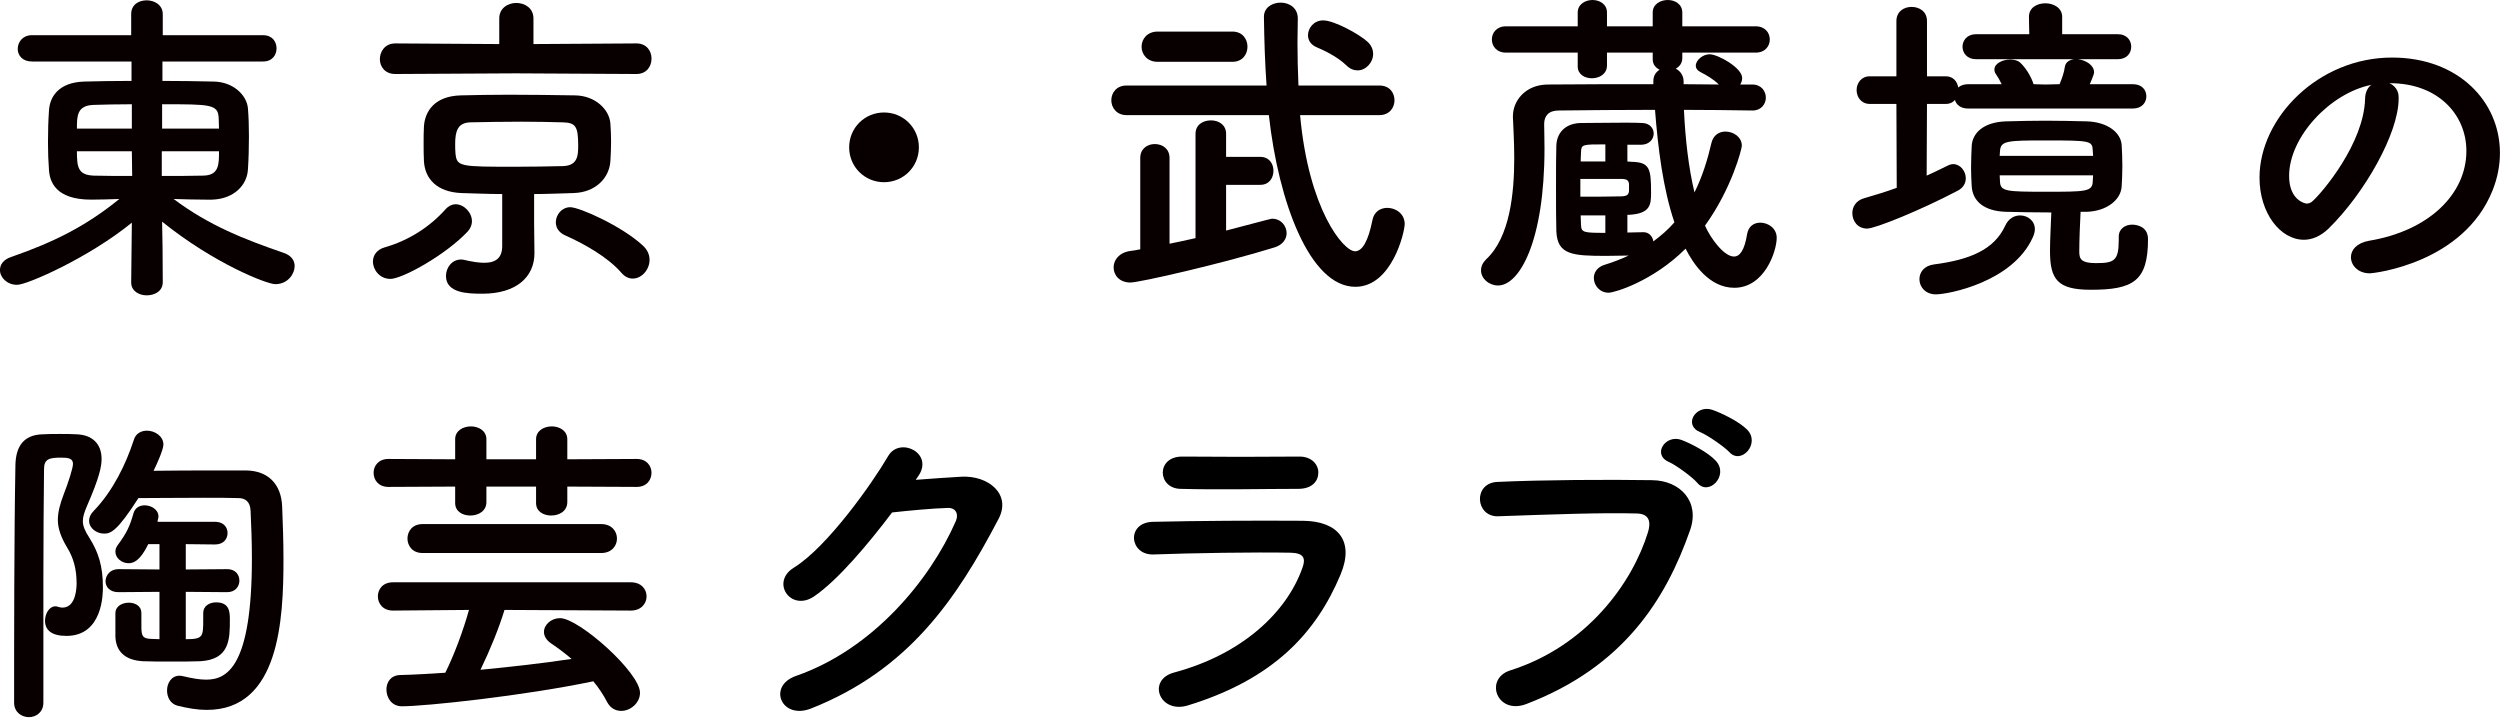
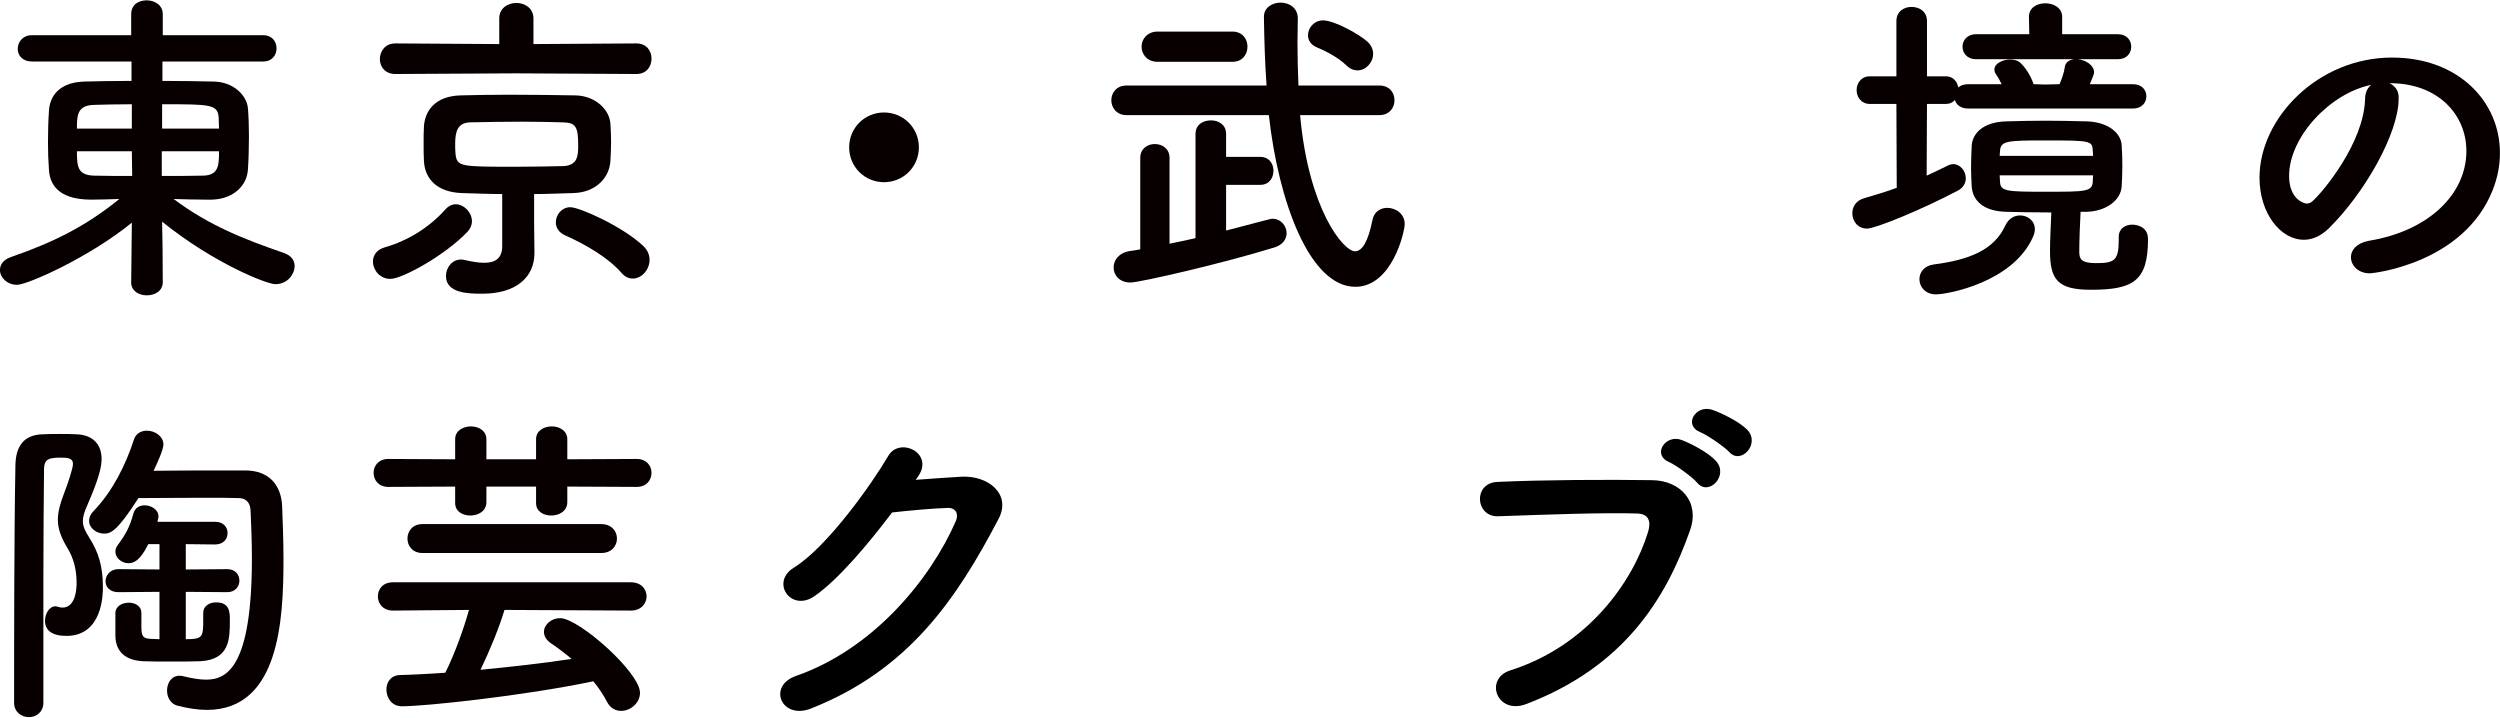
<svg xmlns="http://www.w3.org/2000/svg" width="100%" height="100%" viewBox="0 0 282 81" version="1.1" xml:space="preserve" style="fill-rule:evenodd;clip-rule:evenodd;stroke-linejoin:round;stroke-miterlimit:2;">
  <g>
    <path d="M14.798,31.868C14.798,32.833 15.689,33.315 16.542,33.315C17.469,33.315 18.36,32.833 18.36,31.831C18.36,28.492 18.323,27.008 18.286,25.005C24.185,29.754 30.121,32.054 31.048,32.054C32.495,32.054 33.237,30.867 33.237,30.013C33.237,29.383 32.866,28.826 32.013,28.529C27.598,27.008 23.591,25.45 19.584,22.445C20.808,22.482 22.033,22.519 23.146,22.519L23.925,22.519C26.373,22.445 27.895,20.887 27.969,19.069C28.043,17.993 28.08,16.657 28.08,15.359C28.08,14.209 28.043,13.133 27.969,12.243C27.857,10.759 26.336,9.237 24.11,9.2C22.404,9.163 20.4,9.126 18.323,9.126L18.323,6.937L29.675,6.937C30.714,6.937 31.196,6.195 31.196,5.453C31.196,4.711 30.714,3.969 29.675,3.969L18.36,3.969L18.36,1.595C18.36,0.556 17.432,0.037 16.542,0.037C15.652,0.037 14.798,0.519 14.798,1.595L14.798,3.969L3.594,3.969C2.555,3.969 1.999,4.748 1.999,5.527C1.999,6.232 2.518,6.937 3.594,6.937L14.835,6.937L14.835,9.126C12.795,9.126 10.903,9.163 9.53,9.2C6.599,9.275 5.598,10.944 5.523,12.502C5.449,13.541 5.412,14.802 5.412,16.064C5.412,17.14 5.449,18.216 5.523,19.143C5.598,20.442 6.228,22.519 10.272,22.519C11.237,22.519 12.313,22.482 13.463,22.445C9.678,25.524 6.08,27.305 1.294,28.975C0.366,29.271 -0.005,29.865 -0.005,30.459C-0.005,31.312 0.812,32.128 1.925,32.128C3.075,32.128 10.049,29.049 14.872,25.116L14.798,31.831L14.798,31.868ZM18.286,14.506L18.286,11.76C23.776,11.76 24.593,11.76 24.667,13.318C24.667,13.689 24.704,14.098 24.704,14.506L18.286,14.506ZM24.704,17.066C24.704,18.587 24.704,19.811 22.849,19.811C21.402,19.848 19.844,19.848 18.249,19.848L18.249,17.066L24.704,17.066ZM14.872,14.506L8.677,14.506C8.677,13.096 8.677,11.909 10.532,11.834C11.682,11.797 13.24,11.76 14.872,11.76L14.872,14.506ZM14.91,19.848C13.351,19.848 11.867,19.848 10.569,19.811C8.788,19.737 8.677,18.846 8.677,17.066L14.872,17.066L14.91,19.848Z" style="fill:rgb(8,0,0);fill-rule:nonzero;" />
    <path d="M71.786,8.347C72.936,8.347 73.493,7.494 73.493,6.603C73.493,5.75 72.936,4.897 71.786,4.897L60.174,4.971L60.174,2.077C60.174,0.927 59.209,0.333 58.245,0.333C57.28,0.333 56.316,0.927 56.316,2.077L56.316,4.971L44.592,4.897C43.442,4.897 42.848,5.787 42.848,6.678C42.848,7.494 43.405,8.347 44.592,8.347L58.171,8.273L71.786,8.347ZM71.378,31.423C72.38,31.423 73.27,30.421 73.27,29.308C73.27,28.752 73.048,28.195 72.528,27.713C70.191,25.524 65.368,23.373 64.329,23.373C63.365,23.373 62.697,24.226 62.697,25.079C62.697,25.636 62.994,26.192 63.698,26.526C65.962,27.528 68.559,29.012 70.08,30.755C70.488,31.238 70.933,31.423 71.378,31.423ZM60.248,25.116L60.248,21.889C61.732,21.889 63.216,21.814 64.7,21.777C67.186,21.703 68.744,20.071 68.855,18.141C68.892,17.474 68.93,16.732 68.93,15.99C68.93,15.248 68.892,14.543 68.855,13.949C68.744,12.354 67.149,10.796 64.886,10.759C62.511,10.721 59.877,10.684 57.429,10.684C55.425,10.684 53.533,10.721 51.975,10.759C49.007,10.833 47.931,12.576 47.82,14.246C47.783,14.84 47.783,15.507 47.783,16.175C47.783,16.843 47.783,17.511 47.82,18.179C47.931,20.219 49.341,21.666 52.049,21.777C53.57,21.814 55.091,21.889 56.649,21.889L56.649,27.75C56.649,29.086 55.945,29.642 54.609,29.642C54.015,29.642 53.31,29.531 52.494,29.346C52.346,29.308 52.16,29.271 52.012,29.271C50.973,29.271 50.305,30.199 50.305,31.126C50.305,33.093 52.828,33.13 54.423,33.13C58.245,33.13 60.285,31.238 60.285,28.566L60.285,28.492L60.248,25.116ZM52.754,26.118C53.088,25.747 53.236,25.339 53.236,24.968C53.236,23.966 52.346,23.039 51.381,23.039C51.01,23.039 50.602,23.224 50.268,23.595C48.413,25.673 46.002,27.157 43.405,27.899C42.477,28.158 42.069,28.826 42.069,29.494C42.069,30.459 42.848,31.46 44.035,31.46C45.371,31.46 50.231,28.789 52.754,26.118ZM63.55,18.735C61.843,18.772 60.026,18.809 58.208,18.809C51.901,18.809 51.53,18.809 51.381,17.325C51.344,16.991 51.344,16.62 51.344,16.249C51.344,14.84 51.604,13.838 53.051,13.801C54.794,13.764 56.835,13.727 58.838,13.727C60.508,13.727 62.103,13.764 63.476,13.801C64.923,13.838 65.22,14.246 65.22,16.398C65.22,17.511 65.182,18.661 63.55,18.735Z" style="fill:rgb(8,0,0);fill-rule:nonzero;" />
    <path d="M103.65,16.62C103.65,14.431 101.906,12.688 99.718,12.688C97.529,12.688 95.785,14.431 95.785,16.62C95.785,18.809 97.529,20.553 99.718,20.553C101.906,20.553 103.65,18.809 103.65,16.62Z" style="fill:rgb(8,0,0);fill-rule:nonzero;" />
    <path d="M153.144,7.939C154.071,7.939 154.888,7.049 154.888,6.084C154.888,5.602 154.702,5.119 154.257,4.711C153.329,3.858 150.51,2.3 149.248,2.3C148.21,2.3 147.542,3.153 147.542,3.969C147.542,4.526 147.839,5.045 148.543,5.342C149.248,5.639 150.807,6.344 151.882,7.382C152.291,7.791 152.736,7.939 153.144,7.939ZM139.009,6.974C140.159,6.974 140.715,6.121 140.715,5.268C140.715,4.414 140.159,3.561 139.009,3.561L130.587,3.561C129.4,3.561 128.769,4.414 128.769,5.268C128.769,6.121 129.4,6.974 130.587,6.974L139.009,6.974ZM155.592,12.985C156.743,12.985 157.299,12.131 157.299,11.315C157.299,10.462 156.743,9.646 155.592,9.646L146.466,9.646C146.392,8.013 146.355,6.381 146.355,4.785C146.355,3.895 146.392,2.968 146.392,2.114L146.392,2.077C146.392,0.89 145.427,0.296 144.462,0.296C143.498,0.296 142.57,0.853 142.57,1.892C142.607,4.452 142.682,7.049 142.867,9.646L127.063,9.646C125.95,9.646 125.356,10.462 125.356,11.315C125.356,12.131 125.95,12.985 127.063,12.985L143.127,12.985C144.203,22.742 147.727,32.351 152.884,32.351C157.002,32.351 158.449,26.192 158.449,25.265C158.449,24.115 157.447,23.447 156.483,23.447C155.741,23.447 154.999,23.855 154.813,24.819C154.331,27.231 153.663,28.344 152.847,28.344C151.549,28.344 147.616,23.669 146.651,12.985L155.592,12.985ZM142.162,20.85C143.164,20.85 143.646,20.071 143.646,19.254C143.646,18.475 143.164,17.696 142.162,17.696L138.304,17.696L138.304,15.099C138.304,14.06 137.451,13.578 136.597,13.578C135.707,13.578 134.854,14.06 134.854,15.099L134.854,26.86C133.852,27.083 132.887,27.305 131.923,27.491L131.923,17.808C131.923,16.769 131.106,16.249 130.253,16.249C129.437,16.249 128.621,16.769 128.621,17.808L128.621,28.121C128.25,28.195 127.879,28.27 127.508,28.307C126.209,28.492 125.616,29.346 125.616,30.162C125.616,31.052 126.283,31.868 127.508,31.868C128.547,31.868 137.933,29.717 143.795,27.899C144.722,27.602 145.13,26.934 145.13,26.303C145.13,25.487 144.5,24.671 143.498,24.671C143.387,24.671 143.387,24.671 138.304,26.007L138.304,20.85L142.162,20.85Z" style="fill:rgb(8,0,0);fill-rule:nonzero;" />
-     <path d="M197.704,12.465C198.668,12.465 199.188,11.723 199.188,11.018C199.188,10.276 198.668,9.534 197.667,9.534L196.294,9.534C196.442,9.312 196.516,9.052 196.516,8.792C196.516,7.642 193.771,6.121 192.844,6.121C192.064,6.121 191.285,6.789 191.285,7.42C191.285,7.679 191.434,7.939 191.805,8.124C192.51,8.495 193.252,8.904 193.882,9.534C192.547,9.534 191.248,9.497 189.913,9.497L189.913,9.2C189.913,8.495 189.505,7.976 189.022,7.753C189.43,7.531 189.764,7.123 189.764,6.566L189.764,5.936L198.038,5.936C199.113,5.936 199.633,5.194 199.633,4.452C199.633,3.71 199.113,2.968 198.038,2.968L189.764,2.968L189.764,1.409C189.764,0.482 188.948,0 188.132,0C187.279,0 186.425,0.482 186.425,1.409L186.425,2.968L181.268,2.968L181.268,1.409C181.268,0.482 180.452,0 179.636,0C178.82,0 177.966,0.482 177.966,1.409L177.966,2.968L169.879,2.968C168.803,2.968 168.283,3.71 168.283,4.452C168.283,5.194 168.803,5.936 169.879,5.936L177.966,5.936L177.966,7.494C177.966,8.384 178.746,8.829 179.562,8.829C180.415,8.829 181.268,8.347 181.268,7.382L181.268,5.936L186.425,5.936L186.425,6.678C186.425,7.271 186.759,7.642 187.204,7.865C186.796,8.124 186.499,8.533 186.499,9.126L186.499,9.497C182.307,9.497 178.152,9.497 174.553,9.534C172.03,9.571 170.658,11.389 170.658,13.096L170.658,13.244C170.695,14.283 170.806,15.953 170.806,17.845C170.806,21.777 170.324,26.749 167.653,29.234C167.245,29.642 167.059,30.05 167.059,30.496C167.059,31.423 167.949,32.202 168.988,32.202C171.363,32.202 174.219,27.305 174.219,16.732C174.219,15.582 174.182,14.617 174.182,13.986C174.182,13.096 174.665,12.465 175.815,12.465C179.117,12.428 182.827,12.391 186.685,12.391C187.019,16.657 187.575,21.258 188.874,25.079C188.206,25.858 187.39,26.563 186.499,27.231C186.425,26.712 186.054,26.192 185.386,26.192L185.312,26.192C184.83,26.192 184.236,26.229 183.569,26.229L183.569,24.226L183.828,24.226C186.203,24.077 186.24,23.039 186.24,21.703C186.24,19.032 186.091,18.29 184.051,18.253L183.569,18.216L183.569,16.324L185.201,16.324C186.054,16.286 186.537,15.693 186.537,15.062C186.537,14.506 186.128,13.912 185.275,13.875C184.719,13.838 183.94,13.838 183.123,13.838C181.491,13.838 179.562,13.875 178.375,13.875C176.853,13.875 175.629,14.728 175.555,16.398C175.518,17.437 175.518,19.254 175.518,21.109C175.518,22.964 175.518,24.857 175.555,26.081C175.666,28.752 177.373,28.863 181.194,28.863C182.01,28.863 182.901,28.826 183.717,28.826C182.901,29.197 182.01,29.568 181.009,29.865C180.155,30.125 179.784,30.755 179.784,31.349C179.784,32.202 180.452,33.018 181.454,33.018C182.122,33.018 186.462,31.72 190.135,28.047C190.951,29.679 192.769,32.462 195.626,32.462C199.039,32.462 200.412,28.344 200.412,26.823C200.412,25.747 199.447,25.116 198.557,25.116C197.889,25.116 197.221,25.487 197.073,26.415C196.776,28.233 196.257,28.937 195.589,28.937C194.476,28.937 192.955,26.897 192.324,25.45C195.329,21.295 196.479,16.806 196.479,16.435C196.479,15.47 195.552,14.84 194.624,14.84C193.957,14.84 193.289,15.211 193.066,16.064C192.621,17.993 192.027,19.922 191.137,21.703C190.469,18.921 190.098,15.656 189.95,12.391C192.51,12.391 195.144,12.428 197.667,12.465L197.704,12.465ZM181.083,18.216L178.3,18.216C178.3,17.808 178.337,17.474 178.337,17.177C178.375,16.286 178.449,16.286 181.083,16.286L181.083,18.216ZM183.754,21.518C183.717,21.963 183.531,22.111 182.938,22.148C181.751,22.185 179.71,22.185 178.263,22.185L178.263,20.182L183.049,20.182C183.531,20.219 183.717,20.367 183.754,20.776L183.754,21.518ZM181.083,26.266C178.634,26.266 178.375,26.229 178.337,25.376C178.337,25.042 178.3,24.708 178.3,24.3L181.083,24.3L181.083,26.266Z" style="fill:rgb(8,0,0);fill-rule:nonzero;" />
    <path d="M240.589,12.243C241.628,12.243 242.11,11.538 242.11,10.87C242.11,10.165 241.628,9.497 240.589,9.497L235.729,9.497C236.211,8.384 236.211,8.236 236.211,8.162C236.211,7.345 235.284,6.789 234.393,6.678L238.882,6.678C239.921,6.678 240.403,5.973 240.403,5.268C240.403,4.563 239.921,3.858 238.882,3.858L232.612,3.858L232.612,1.892C232.612,0.89 231.648,0.371 230.72,0.371C229.793,0.371 228.865,0.853 228.865,1.892L228.902,3.858L222.892,3.858C221.89,3.858 221.371,4.563 221.371,5.268C221.371,5.973 221.89,6.678 222.892,6.678L233.948,6.678C233.429,6.752 232.983,7.011 232.909,7.568C232.835,8.162 232.575,8.904 232.316,9.497L230.72,9.534L229.385,9.497C229.088,8.533 228.42,7.568 227.901,7.086C227.641,6.826 227.196,6.715 226.751,6.715C225.897,6.715 224.97,7.16 224.97,7.828C224.97,8.013 225.007,8.199 225.155,8.384C225.378,8.718 225.6,9.089 225.786,9.497L222.002,9.497C221.519,9.497 221.148,9.646 220.889,9.868C220.777,9.2 220.332,8.607 219.479,8.607L217.364,8.607L217.364,2.374C217.364,1.298 216.511,0.779 215.621,0.779C214.767,0.779 213.914,1.298 213.914,2.374L213.914,8.607L210.909,8.607C209.944,8.607 209.425,9.386 209.425,10.165C209.425,10.944 209.944,11.723 210.909,11.723L213.914,11.723L213.951,21.184C212.764,21.629 211.502,22 210.241,22.371C209.351,22.631 208.943,23.335 208.943,24.04C208.943,24.931 209.536,25.784 210.612,25.784C211.54,25.784 216.734,23.669 220.815,21.518C221.482,21.184 221.742,20.627 221.742,20.108C221.742,19.292 221.111,18.512 220.332,18.512C220.11,18.512 219.887,18.587 219.664,18.698C218.922,19.069 218.143,19.44 217.327,19.811L217.364,11.723L219.479,11.723C219.961,11.723 220.295,11.538 220.518,11.278C220.666,11.834 221.186,12.243 222.002,12.243L240.589,12.243ZM238.994,26.712L238.994,27.083C238.994,29.457 238.437,29.679 236.397,29.679C234.801,29.679 234.542,29.234 234.542,28.418C234.542,27.194 234.616,25.19 234.69,23.892L235.395,23.892C237.621,23.818 239.253,22.556 239.327,20.998C239.365,20.293 239.402,19.514 239.402,18.698C239.402,17.882 239.365,17.066 239.327,16.398C239.253,14.951 237.732,13.764 235.395,13.689C233.837,13.652 232.241,13.615 230.72,13.615C229.199,13.615 227.715,13.652 226.305,13.689C223.634,13.764 222.484,15.099 222.41,16.435C222.373,17.177 222.336,18.067 222.336,18.958C222.336,19.663 222.373,20.367 222.41,21.035C222.521,22.705 223.82,23.818 226.268,23.892C227.901,23.929 229.607,23.966 231.388,23.966C231.351,25.19 231.24,26.897 231.24,28.307C231.24,31.534 232.093,32.685 235.84,32.685C240.626,32.685 242.295,31.72 242.295,26.971C242.295,25.339 240.626,25.339 240.515,25.339C239.736,25.339 238.994,25.784 238.994,26.712ZM229.31,26.749C229.459,26.415 229.533,26.118 229.533,25.858C229.533,24.894 228.717,24.3 227.864,24.3C227.233,24.3 226.565,24.634 226.194,25.45C224.933,28.195 222.15,29.308 218.143,29.828C217.03,29.976 216.511,30.718 216.511,31.497C216.511,32.351 217.179,33.204 218.366,33.204C219.739,33.204 227.047,31.831 229.31,26.749ZM225.563,17.585C225.563,17.399 225.6,17.214 225.6,17.028C225.675,15.878 226.417,15.841 230.757,15.841C235.803,15.841 236.026,15.878 236.063,16.991C236.063,17.177 236.1,17.399 236.1,17.585L225.563,17.585ZM236.1,19.774C236.1,19.996 236.063,20.219 236.063,20.442C236.026,21.629 235.321,21.629 230.757,21.629C226.305,21.629 225.638,21.592 225.6,20.479C225.6,20.256 225.563,20.034 225.563,19.774L236.1,19.774Z" style="fill:rgb(8,0,0);fill-rule:nonzero;" />
    <path d="M267.227,27.157C265.817,27.416 265.186,28.195 265.186,29.012C265.186,29.939 266.002,30.83 267.301,30.83C267.82,30.83 277.912,29.679 281.176,21.443C281.733,20.034 281.993,18.624 281.993,17.251C281.993,11.463 277.318,6.492 269.824,6.492C261.476,6.492 254.873,13.318 254.873,20.034C254.873,24.077 257.247,27.045 259.881,27.045C260.771,27.045 261.736,26.674 262.663,25.784C266.744,21.777 270.566,15.025 270.566,11.13L270.566,10.944C270.566,10.202 270.121,9.646 269.527,9.386L269.601,9.386C274.981,9.386 278.208,12.91 278.208,17.028C278.208,21.889 273.979,26.044 267.227,27.157ZM266.782,11.167C266.633,16.175 261.996,21.666 260.883,22.668C260.66,22.89 260.4,22.964 260.178,22.964C260.066,22.964 258.211,22.631 258.211,19.848C258.211,15.433 262.849,10.499 267.486,9.571C267.078,9.868 266.782,10.425 266.782,11.167Z" style="fill:rgb(8,0,0);fill-rule:nonzero;" />
    <path d="M15.614,56.185C17.024,56.185 20.178,56.148 23.072,56.148C24.481,56.148 25.854,56.148 26.893,56.185C27.672,56.185 28.228,56.593 28.266,57.632C28.34,59.301 28.414,61.119 28.414,62.974C28.414,75.18 25.631,76.664 23.257,76.664C22.515,76.664 21.662,76.516 20.734,76.293C20.586,76.256 20.4,76.219 20.252,76.219C19.324,76.219 18.842,77.072 18.842,77.889C18.842,78.631 19.213,79.373 19.992,79.595C21.179,79.892 22.292,80.077 23.331,80.077C31.53,80.077 31.976,69.875 31.976,63.086C31.976,61.045 31.901,59.005 31.827,57.113C31.716,54.59 30.232,53.106 27.783,53.069L24.815,53.069C22.144,53.069 19.065,53.069 17.321,53.106C17.729,52.29 18.434,50.694 18.434,50.138C18.434,49.21 17.469,48.58 16.579,48.58C15.948,48.58 15.318,48.876 15.095,49.618C14.205,52.364 12.721,55.406 10.569,57.632C10.198,58.003 10.049,58.374 10.049,58.745C10.049,59.561 10.866,60.192 11.756,60.192C12.498,60.192 13.24,59.895 15.614,56.185ZM25.631,66.796C26.559,66.796 27.004,66.128 27.004,65.497C27.004,64.829 26.559,64.199 25.631,64.199L20.957,64.236L20.957,61.379L24.259,61.416C25.223,61.416 25.669,60.785 25.669,60.118C25.669,59.487 25.223,58.856 24.259,58.856L17.766,58.856L17.803,58.634C17.84,58.522 17.878,58.374 17.878,58.263C17.878,57.484 17.061,57.001 16.319,57.001C15.763,57.001 15.243,57.261 15.058,57.892C14.65,59.376 14.242,60.192 13.277,61.49C13.092,61.75 13.017,61.973 13.017,62.232C13.017,62.937 13.722,63.531 14.501,63.531C15.058,63.531 15.8,63.271 16.727,61.379L17.989,61.379L17.989,64.236L13.351,64.199C12.424,64.199 11.904,64.904 11.904,65.571C11.904,66.165 12.35,66.796 13.351,66.796L17.989,66.759L17.989,72.101C17.655,72.101 17.321,72.064 17.024,72.064C16.06,72.027 15.948,71.73 15.948,70.617L15.948,69.133C15.948,68.354 15.243,67.983 14.539,67.983C13.759,67.983 13.017,68.391 13.017,69.17L13.017,71.767C13.055,73.399 14.019,74.475 16.134,74.587C16.95,74.624 18.1,74.624 19.287,74.624C20.475,74.624 21.699,74.624 22.589,74.587C25.928,74.401 25.928,72.064 25.928,69.912C25.928,69.022 25.891,67.946 24.37,67.946C23.628,67.946 22.923,68.354 22.923,69.133L22.923,69.801C22.923,71.841 22.923,72.101 20.957,72.101L20.957,66.759L25.631,66.796ZM4.856,48.988C2.667,49.025 1.776,50.36 1.739,52.475C1.591,60.303 1.591,72.509 1.591,79.261C1.591,80.337 2.444,80.894 3.26,80.894C4.076,80.894 4.893,80.337 4.893,79.261L4.893,65.423C4.893,60.785 4.93,56.371 4.967,52.92C4.967,51.733 5.598,51.622 6.933,51.622C7.675,51.622 8.232,51.696 8.232,52.327C8.232,52.809 7.675,54.516 7.193,55.74C6.785,56.816 6.525,57.743 6.525,58.634C6.525,59.598 6.859,60.563 7.564,61.75C8.306,62.937 8.64,64.236 8.64,65.794C8.64,66.091 8.64,68.539 7.044,68.539C6.896,68.539 6.748,68.502 6.599,68.465C6.488,68.428 6.377,68.391 6.265,68.391C5.56,68.391 5.078,69.207 5.078,70.023C5.078,71.099 5.857,71.73 7.49,71.73C11.608,71.73 11.608,66.944 11.608,66.239C11.608,63.828 11.088,62.269 10.087,60.674C9.567,59.858 9.345,59.339 9.345,58.782C9.345,58.3 9.493,57.817 9.827,57.038C11.237,53.811 11.459,52.586 11.459,51.77C11.459,50.175 10.532,49.062 8.64,48.988C8.083,48.951 7.415,48.951 6.748,48.951C6.08,48.951 5.449,48.951 4.856,48.988Z" style="fill:rgb(8,0,0);fill-rule:nonzero;" />
    <path d="M71.821,54.924C72.934,54.924 73.49,54.145 73.49,53.328C73.49,52.549 72.934,51.77 71.821,51.77L63.993,51.807L63.993,49.544C63.993,48.58 63.102,48.097 62.249,48.097C61.359,48.097 60.468,48.58 60.468,49.544L60.468,51.807L54.866,51.807L54.866,49.544C54.866,48.58 53.976,48.097 53.122,48.097C52.232,48.097 51.342,48.58 51.342,49.544L51.342,51.807L43.81,51.77C42.697,51.77 42.141,52.549 42.141,53.328C42.141,54.145 42.697,54.924 43.81,54.924L51.342,54.887L51.342,56.742C51.342,57.706 52.195,58.151 53.048,58.151C53.939,58.151 54.866,57.669 54.866,56.63L54.866,54.887L60.468,54.887L60.468,56.742C60.468,57.706 61.321,58.151 62.175,58.151C63.065,58.151 63.993,57.669 63.993,56.63L63.993,54.887L71.821,54.924ZM67.814,62.381C69.001,62.381 69.595,61.565 69.595,60.748C69.595,59.932 69.001,59.116 67.814,59.116L47.669,59.116C46.519,59.116 45.962,59.932 45.962,60.748C45.962,61.565 46.519,62.381 47.669,62.381L67.814,62.381ZM71.153,68.873C72.34,68.873 72.934,68.057 72.934,67.278C72.934,66.462 72.34,65.683 71.153,65.683L44.33,65.683C43.18,65.683 42.623,66.462 42.623,67.278C42.623,68.057 43.18,68.873 44.33,68.873L52.9,68.799C52.269,71.062 51.267,73.808 50.229,75.885C48.485,75.996 46.741,76.108 45.109,76.145C44.07,76.182 43.588,76.961 43.588,77.777C43.588,78.705 44.181,79.669 45.331,79.669C48.003,79.669 59.133,78.482 66.924,76.85C67.517,77.555 68.037,78.334 68.482,79.187C68.853,79.892 69.446,80.189 70.077,80.189C71.116,80.189 72.192,79.298 72.192,78.148C72.192,75.848 65.291,69.727 63.176,69.727C62.175,69.727 61.359,70.469 61.359,71.285C61.359,71.73 61.618,72.212 62.175,72.583C62.954,73.103 63.733,73.696 64.475,74.327C61.247,74.809 57.723,75.217 54.198,75.551C55.311,73.251 56.313,70.765 56.907,68.799L71.153,68.873Z" style="fill:rgb(8,0,0);fill-rule:nonzero;" />
    <g transform="matrix(39.153,0,0,39.153,81.796,78.83)">
      <path d="M0.556,-0.641C0.603,-0.708 0.503,-0.756 0.47,-0.7C0.424,-0.621 0.294,-0.437 0.198,-0.378C0.13,-0.336 0.189,-0.25 0.256,-0.295C0.325,-0.342 0.413,-0.447 0.481,-0.537C0.526,-0.542 0.599,-0.549 0.641,-0.55C0.665,-0.551 0.673,-0.532 0.665,-0.513C0.591,-0.343 0.426,-0.143 0.204,-0.066C0.121,-0.037 0.162,0.061 0.247,0.028C0.528,-0.083 0.666,-0.286 0.788,-0.519C0.825,-0.59 0.758,-0.644 0.681,-0.64C0.641,-0.638 0.592,-0.634 0.549,-0.631L0.556,-0.641Z" style="fill-rule:nonzero;" />
    </g>
    <g transform="matrix(39.153,0,0,39.153,120.557,78.83)">
-       <path d="M0.719,-0.652C0.719,-0.676 0.699,-0.698 0.665,-0.698C0.564,-0.697 0.424,-0.697 0.328,-0.698C0.251,-0.699 0.255,-0.607 0.321,-0.605C0.429,-0.602 0.567,-0.605 0.661,-0.605C0.702,-0.605 0.719,-0.628 0.719,-0.652ZM0.783,-0.358C0.824,-0.456 0.775,-0.512 0.675,-0.513C0.539,-0.514 0.371,-0.513 0.242,-0.51C0.165,-0.508 0.174,-0.413 0.245,-0.416C0.352,-0.42 0.538,-0.423 0.64,-0.421C0.678,-0.42 0.683,-0.404 0.673,-0.377C0.628,-0.25 0.501,-0.129 0.304,-0.076C0.224,-0.055 0.261,0.044 0.343,0.019C0.591,-0.057 0.713,-0.191 0.783,-0.358Z" style="fill-rule:nonzero;" />
-     </g>
+       </g>
    <g transform="matrix(39.153,0,0,39.153,159.71,78.83)">
      <path d="M0.903,-0.711C0.937,-0.673 0.994,-0.736 0.954,-0.776C0.931,-0.799 0.88,-0.824 0.853,-0.833C0.806,-0.848 0.769,-0.788 0.82,-0.768C0.84,-0.76 0.889,-0.726 0.903,-0.711ZM0.811,-0.622C0.844,-0.583 0.903,-0.644 0.864,-0.686C0.842,-0.71 0.792,-0.736 0.765,-0.746C0.719,-0.763 0.679,-0.703 0.73,-0.682C0.75,-0.673 0.798,-0.638 0.811,-0.622ZM0.318,0.015C0.598,-0.092 0.72,-0.286 0.79,-0.486C0.819,-0.568 0.762,-0.629 0.681,-0.63C0.554,-0.632 0.367,-0.631 0.235,-0.625C0.164,-0.622 0.171,-0.524 0.237,-0.526C0.381,-0.531 0.539,-0.537 0.637,-0.534C0.674,-0.533 0.677,-0.508 0.669,-0.481C0.624,-0.334 0.493,-0.152 0.272,-0.082C0.196,-0.058 0.233,0.047 0.318,0.015Z" style="fill-rule:nonzero;" />
    </g>
  </g>
</svg>